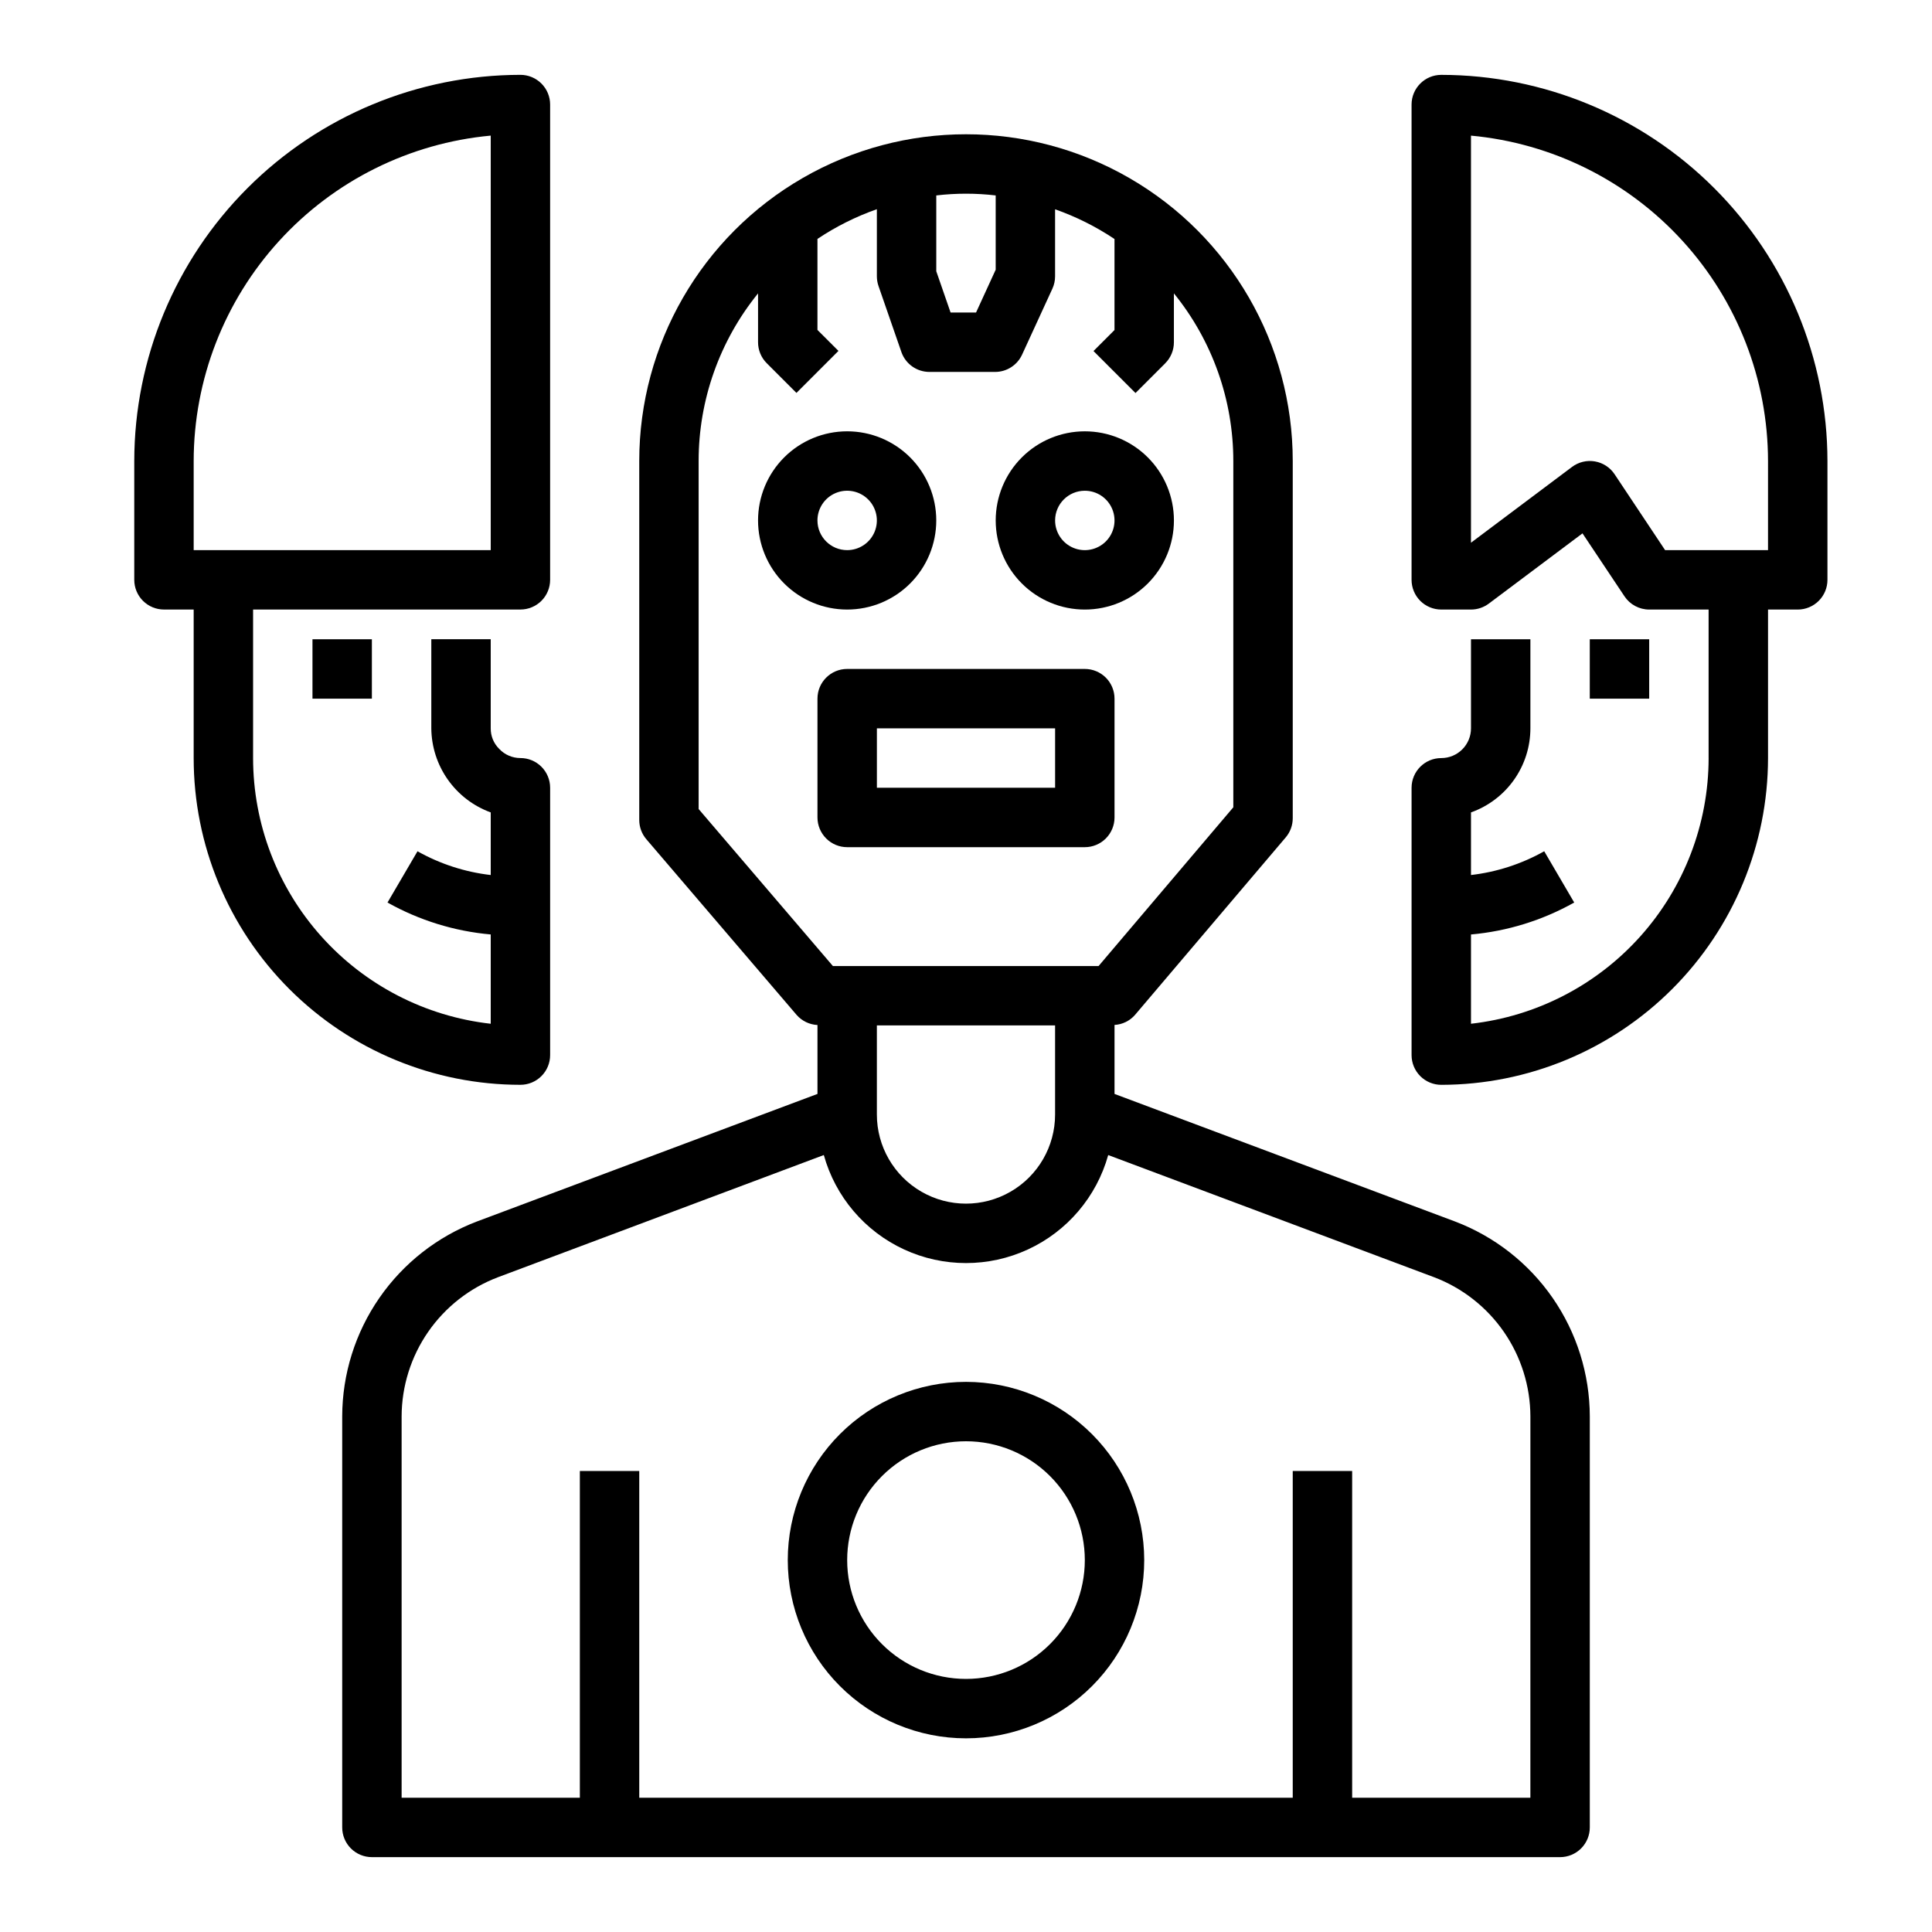
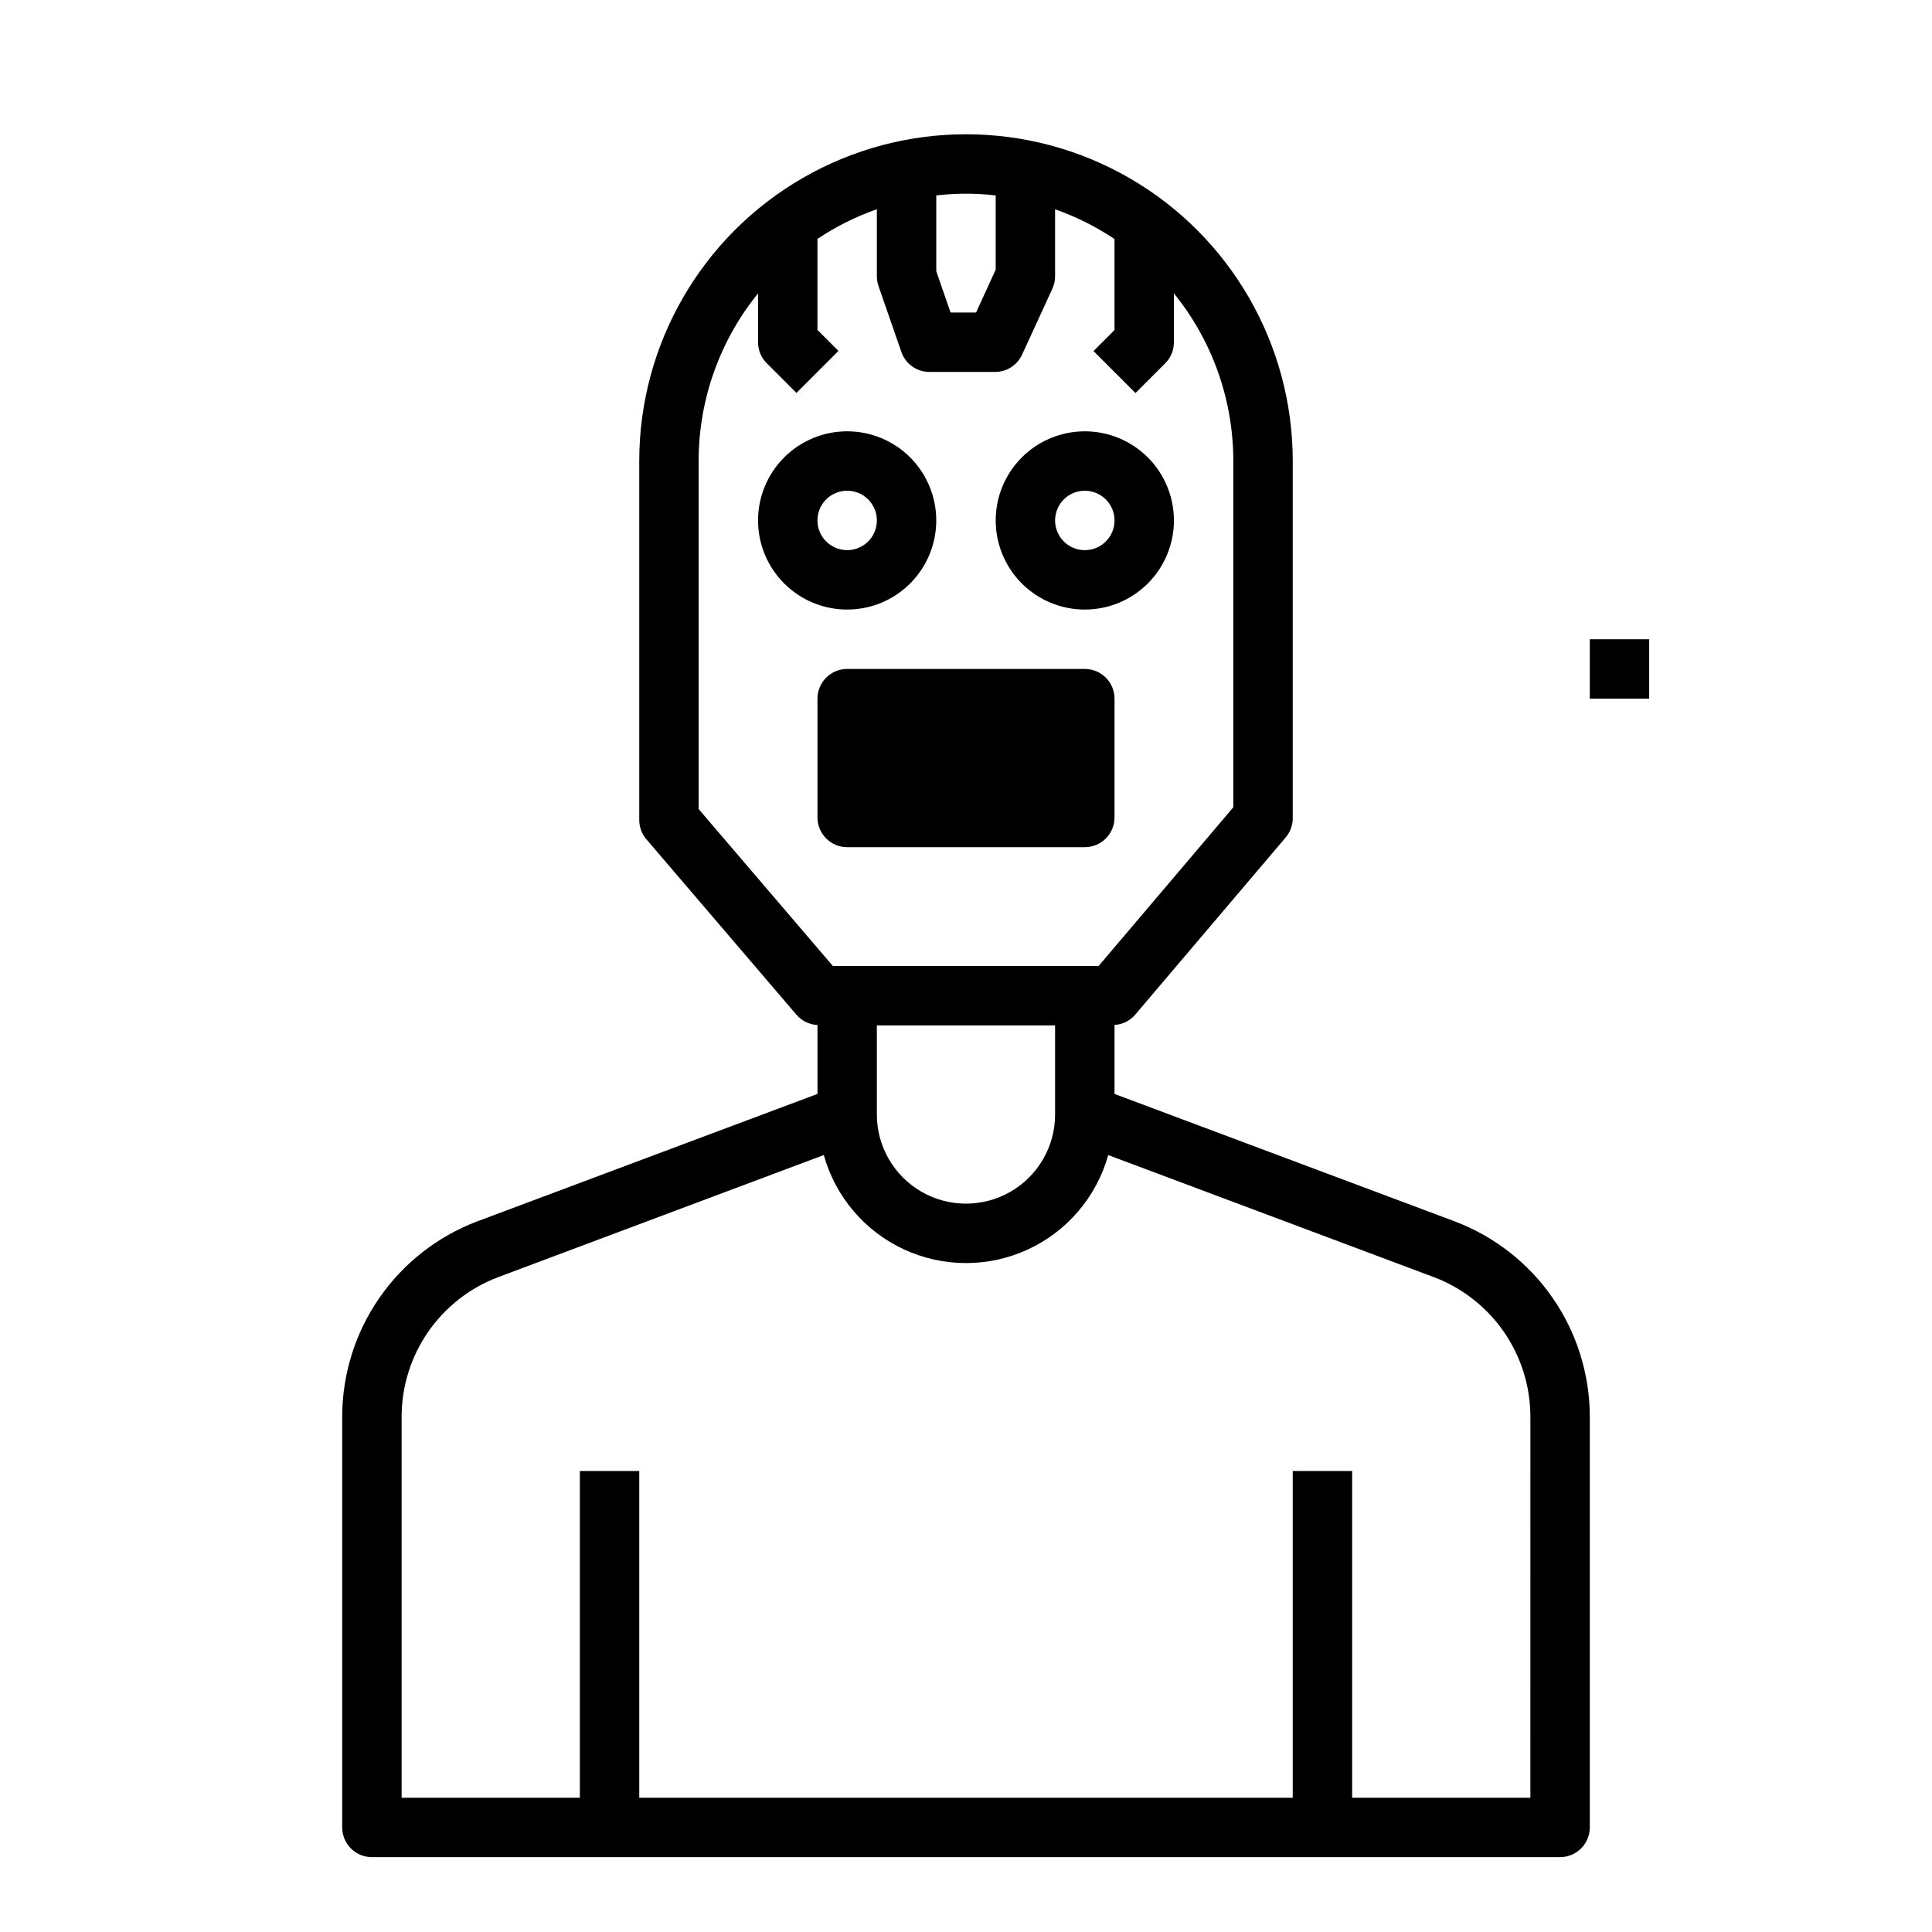
<svg xmlns="http://www.w3.org/2000/svg" fill="#000000" width="800px" height="800px" version="1.1" viewBox="144 144 512 512">
  <g>
    <path d="m529.58 467.7-90.219-33.797v-18.285c2.09-0.117 4.047-1.074 5.422-2.652l39.941-47.043h0.004c1.207-1.426 1.867-3.234 1.863-5.102v-94.645c0-30.938-16.504-59.523-43.297-74.992-26.789-15.469-59.801-15.469-86.59 0-26.793 15.469-43.297 44.055-43.297 74.992v95.125c0 1.875 0.668 3.691 1.891 5.117l39.832 46.57c1.402 1.59 3.391 2.547 5.508 2.652v18.262l-90.227 33.797c-10.48 3.981-19.508 11.051-25.883 20.27-6.379 9.219-9.812 20.16-9.84 31.371v108.95c0 2.086 0.828 4.09 2.305 5.566 1.477 1.473 3.477 2.305 5.566 2.305h314.88c2.09 0 4.09-0.832 5.566-2.305 1.477-1.477 2.309-3.481 2.309-5.566v-108.95c-0.031-11.215-3.465-22.152-9.844-31.375-6.379-9.219-15.406-16.285-25.891-20.266zm-153.2-51.957h47.23v23.617c0 8.438-4.5 16.234-11.809 20.453-7.305 4.219-16.309 4.219-23.613 0-7.309-4.219-11.809-12.016-11.809-20.453zm31.488-219.95v19.68l-5.203 11.344h-6.754l-3.789-10.934v-20.09c5.231-0.617 10.516-0.617 15.746 0zm-78.723 162.61v-92.219c-0.004-16.18 5.555-31.867 15.746-44.43v12.941c0 2.086 0.828 4.09 2.305 5.562l7.871 7.871 11.133-11.133-5.566-5.562v-24.117c4.898-3.277 10.188-5.922 15.746-7.875v17.777c0 0.879 0.148 1.75 0.434 2.582l6.062 17.477h-0.004c1.102 3.168 4.086 5.289 7.441 5.289h17.398c3.074 0 5.867-1.789 7.152-4.582l8.023-17.461c0.48-1.035 0.727-2.164 0.723-3.305v-17.754c5.559 1.953 10.848 4.602 15.746 7.875v24.121l-5.566 5.566 11.133 11.133 7.871-7.871v-0.008c1.48-1.48 2.312-3.492 2.305-5.586v-12.949c10.191 12.566 15.75 28.254 15.746 44.438v91.754l-35.707 42.07h-70.41zm220.42 262.02h-47.23v-86.59h-15.746v86.59h-173.18v-86.59h-15.742v86.59h-47.234v-101.07c0.023-8.004 2.477-15.812 7.031-22.395 4.555-6.582 11-11.629 18.48-14.473l86.371-32.387 0.004 0.004c3.074 11.051 10.852 20.199 21.266 25.012 10.414 4.816 22.418 4.816 32.832 0 10.414-4.812 18.191-13.961 21.27-25.012l86.371 32.379v-0.004c7.481 2.848 13.926 7.894 18.48 14.477 4.555 6.582 7.004 14.391 7.031 22.398z" />
    <path d="m392.12 281.92c0-6.262-2.488-12.27-6.914-16.699-4.43-4.43-10.438-6.918-16.699-6.918-6.266 0-12.273 2.488-16.699 6.918-4.43 4.43-6.918 10.438-6.918 16.699s2.488 12.27 6.918 16.699c4.426 4.43 10.434 6.918 16.699 6.918 6.262 0 12.27-2.488 16.699-6.918 4.426-4.43 6.914-10.438 6.914-16.699zm-31.488 0c0-3.184 1.918-6.055 4.859-7.273 2.945-1.219 6.328-0.543 8.582 1.707 2.25 2.25 2.922 5.637 1.707 8.578-1.219 2.941-4.09 4.859-7.273 4.859-4.348 0-7.875-3.523-7.875-7.871z" />
    <path d="m431.49 305.54c6.262 0 12.27-2.488 16.699-6.918 4.426-4.43 6.914-10.438 6.914-16.699s-2.488-12.27-6.914-16.699c-4.43-4.43-10.438-6.918-16.699-6.918-6.266 0-12.273 2.488-16.699 6.918-4.43 4.43-6.918 10.438-6.918 16.699s2.488 12.27 6.918 16.699c4.426 4.43 10.434 6.918 16.699 6.918zm0-31.488c3.184 0 6.051 1.918 7.269 4.859s0.547 6.328-1.703 8.578c-2.254 2.25-5.641 2.926-8.582 1.707s-4.859-4.09-4.859-7.273c0-4.348 3.527-7.871 7.875-7.871z" />
-     <path d="m431.49 368.51c2.086 0 4.09-0.832 5.566-2.309 1.473-1.477 2.305-3.477 2.305-5.566v-31.488c0-2.086-0.832-4.09-2.305-5.566-1.477-1.473-3.481-2.305-5.566-2.305h-62.977c-4.348 0-7.875 3.523-7.875 7.871v31.488c0 2.09 0.832 4.09 2.309 5.566 1.477 1.477 3.477 2.309 5.566 2.309zm-55.105-31.488h47.23v15.742h-47.23z" />
-     <path d="m289.79 423.61v-70.848c0-2.086-0.828-4.09-2.305-5.566-1.477-1.477-3.477-2.305-5.566-2.305-2.121 0.004-4.148-0.867-5.606-2.41-1.469-1.434-2.285-3.406-2.266-5.461v-23.617h-15.746v23.617c0.043 4.875 1.574 9.621 4.387 13.602s6.777 7.008 11.359 8.676v16.594c-6.824-0.789-13.422-2.93-19.406-6.297l-7.949 13.586c8.418 4.723 17.742 7.609 27.355 8.461v23.664c-17.316-1.945-33.309-10.199-44.926-23.188-11.617-12.988-18.043-29.801-18.051-47.227v-39.359h70.848c2.09 0 4.09-0.832 5.566-2.305 1.477-1.477 2.305-3.481 2.305-5.566v-125.95c0-2.09-0.828-4.09-2.305-5.566-1.477-1.477-3.477-2.309-5.566-2.309-27.133 0.031-53.145 10.824-72.328 30.012-19.184 19.184-29.977 45.195-30.008 72.328v31.488c0 2.086 0.828 4.09 2.305 5.566 1.477 1.473 3.481 2.305 5.566 2.305h7.871v39.359c0 22.965 9.125 44.992 25.363 61.23s38.266 25.363 61.23 25.363c2.09 0 4.09-0.832 5.566-2.309 1.477-1.477 2.305-3.477 2.305-5.566zm-94.465-133.82v-23.613c0.027-21.598 8.109-42.406 22.672-58.355 14.559-15.953 34.547-25.895 56.051-27.883v109.85z" />
-     <path d="m525.95 163.84c-4.348 0-7.871 3.527-7.871 7.875v125.95c0 2.086 0.832 4.09 2.305 5.566 1.477 1.473 3.481 2.305 5.566 2.305h7.875c1.703 0 3.359-0.555 4.723-1.574l24.828-18.617 11.133 16.688h-0.004c1.461 2.188 3.918 3.504 6.551 3.504h15.742v39.359h0.004c-0.023 17.422-6.453 34.223-18.066 47.211-11.613 12.984-27.602 21.238-44.91 23.195v-23.656c9.613-0.855 18.938-3.742 27.355-8.469l-7.949-13.586h-0.004c-5.984 3.367-12.582 5.508-19.402 6.297v-16.594c4.602-1.637 8.582-4.652 11.402-8.641 2.816-3.984 4.336-8.746 4.34-13.629v-23.617h-15.742v23.617c0 2.086-0.832 4.09-2.309 5.566-1.477 1.477-3.477 2.305-5.566 2.305-4.348 0-7.871 3.523-7.871 7.871v70.848c0 2.09 0.832 4.09 2.305 5.566 1.477 1.477 3.481 2.309 5.566 2.309 22.961-0.027 44.969-9.16 61.203-25.395 16.23-16.234 25.363-38.242 25.391-61.199v-39.359h7.871c2.09 0 4.09-0.832 5.566-2.305 1.477-1.477 2.309-3.481 2.309-5.566v-31.488c-0.031-27.133-10.824-53.145-30.012-72.328-19.184-19.188-45.195-29.98-72.328-30.012zm86.594 125.95h-27.277l-13.383-20.113c-1.199-1.805-3.094-3.035-5.231-3.402-2.137-0.363-4.332 0.168-6.066 1.477l-26.762 20.07v-107.88c21.504 1.988 41.492 11.93 56.051 27.883 14.559 15.949 22.641 36.758 22.668 58.355z" />
+     <path d="m431.49 368.51c2.086 0 4.09-0.832 5.566-2.309 1.473-1.477 2.305-3.477 2.305-5.566v-31.488c0-2.086-0.832-4.09-2.305-5.566-1.477-1.473-3.481-2.305-5.566-2.305h-62.977c-4.348 0-7.875 3.523-7.875 7.871v31.488c0 2.09 0.832 4.09 2.309 5.566 1.477 1.477 3.477 2.309 5.566 2.309zm-55.105-31.488h47.23h-47.23z" />
    <path d="m565.31 313.41h15.742v15.742h-15.742z" />
-     <path d="m226.81 313.41h15.742v15.742h-15.742z" />
-     <path d="m400 510.21c-12.527 0-24.543 4.977-33.398 13.832-8.859 8.859-13.836 20.875-13.836 33.398 0 12.527 4.977 24.543 13.836 33.398 8.855 8.859 20.871 13.836 33.398 13.836 12.523 0 24.539-4.977 33.398-13.836 8.855-8.855 13.832-20.871 13.832-33.398-0.012-12.52-4.992-24.527-13.848-33.383-8.855-8.855-20.863-13.836-33.383-13.848zm0 78.719c-8.352 0-16.363-3.316-22.266-9.223-5.906-5.902-9.223-13.914-9.223-22.266s3.316-16.359 9.223-22.266c5.902-5.902 13.914-9.223 22.266-9.223s16.359 3.32 22.266 9.223c5.902 5.906 9.223 13.914 9.223 22.266s-3.32 16.363-9.223 22.266c-5.906 5.906-13.914 9.223-22.266 9.223z" />
  </g>
</svg>